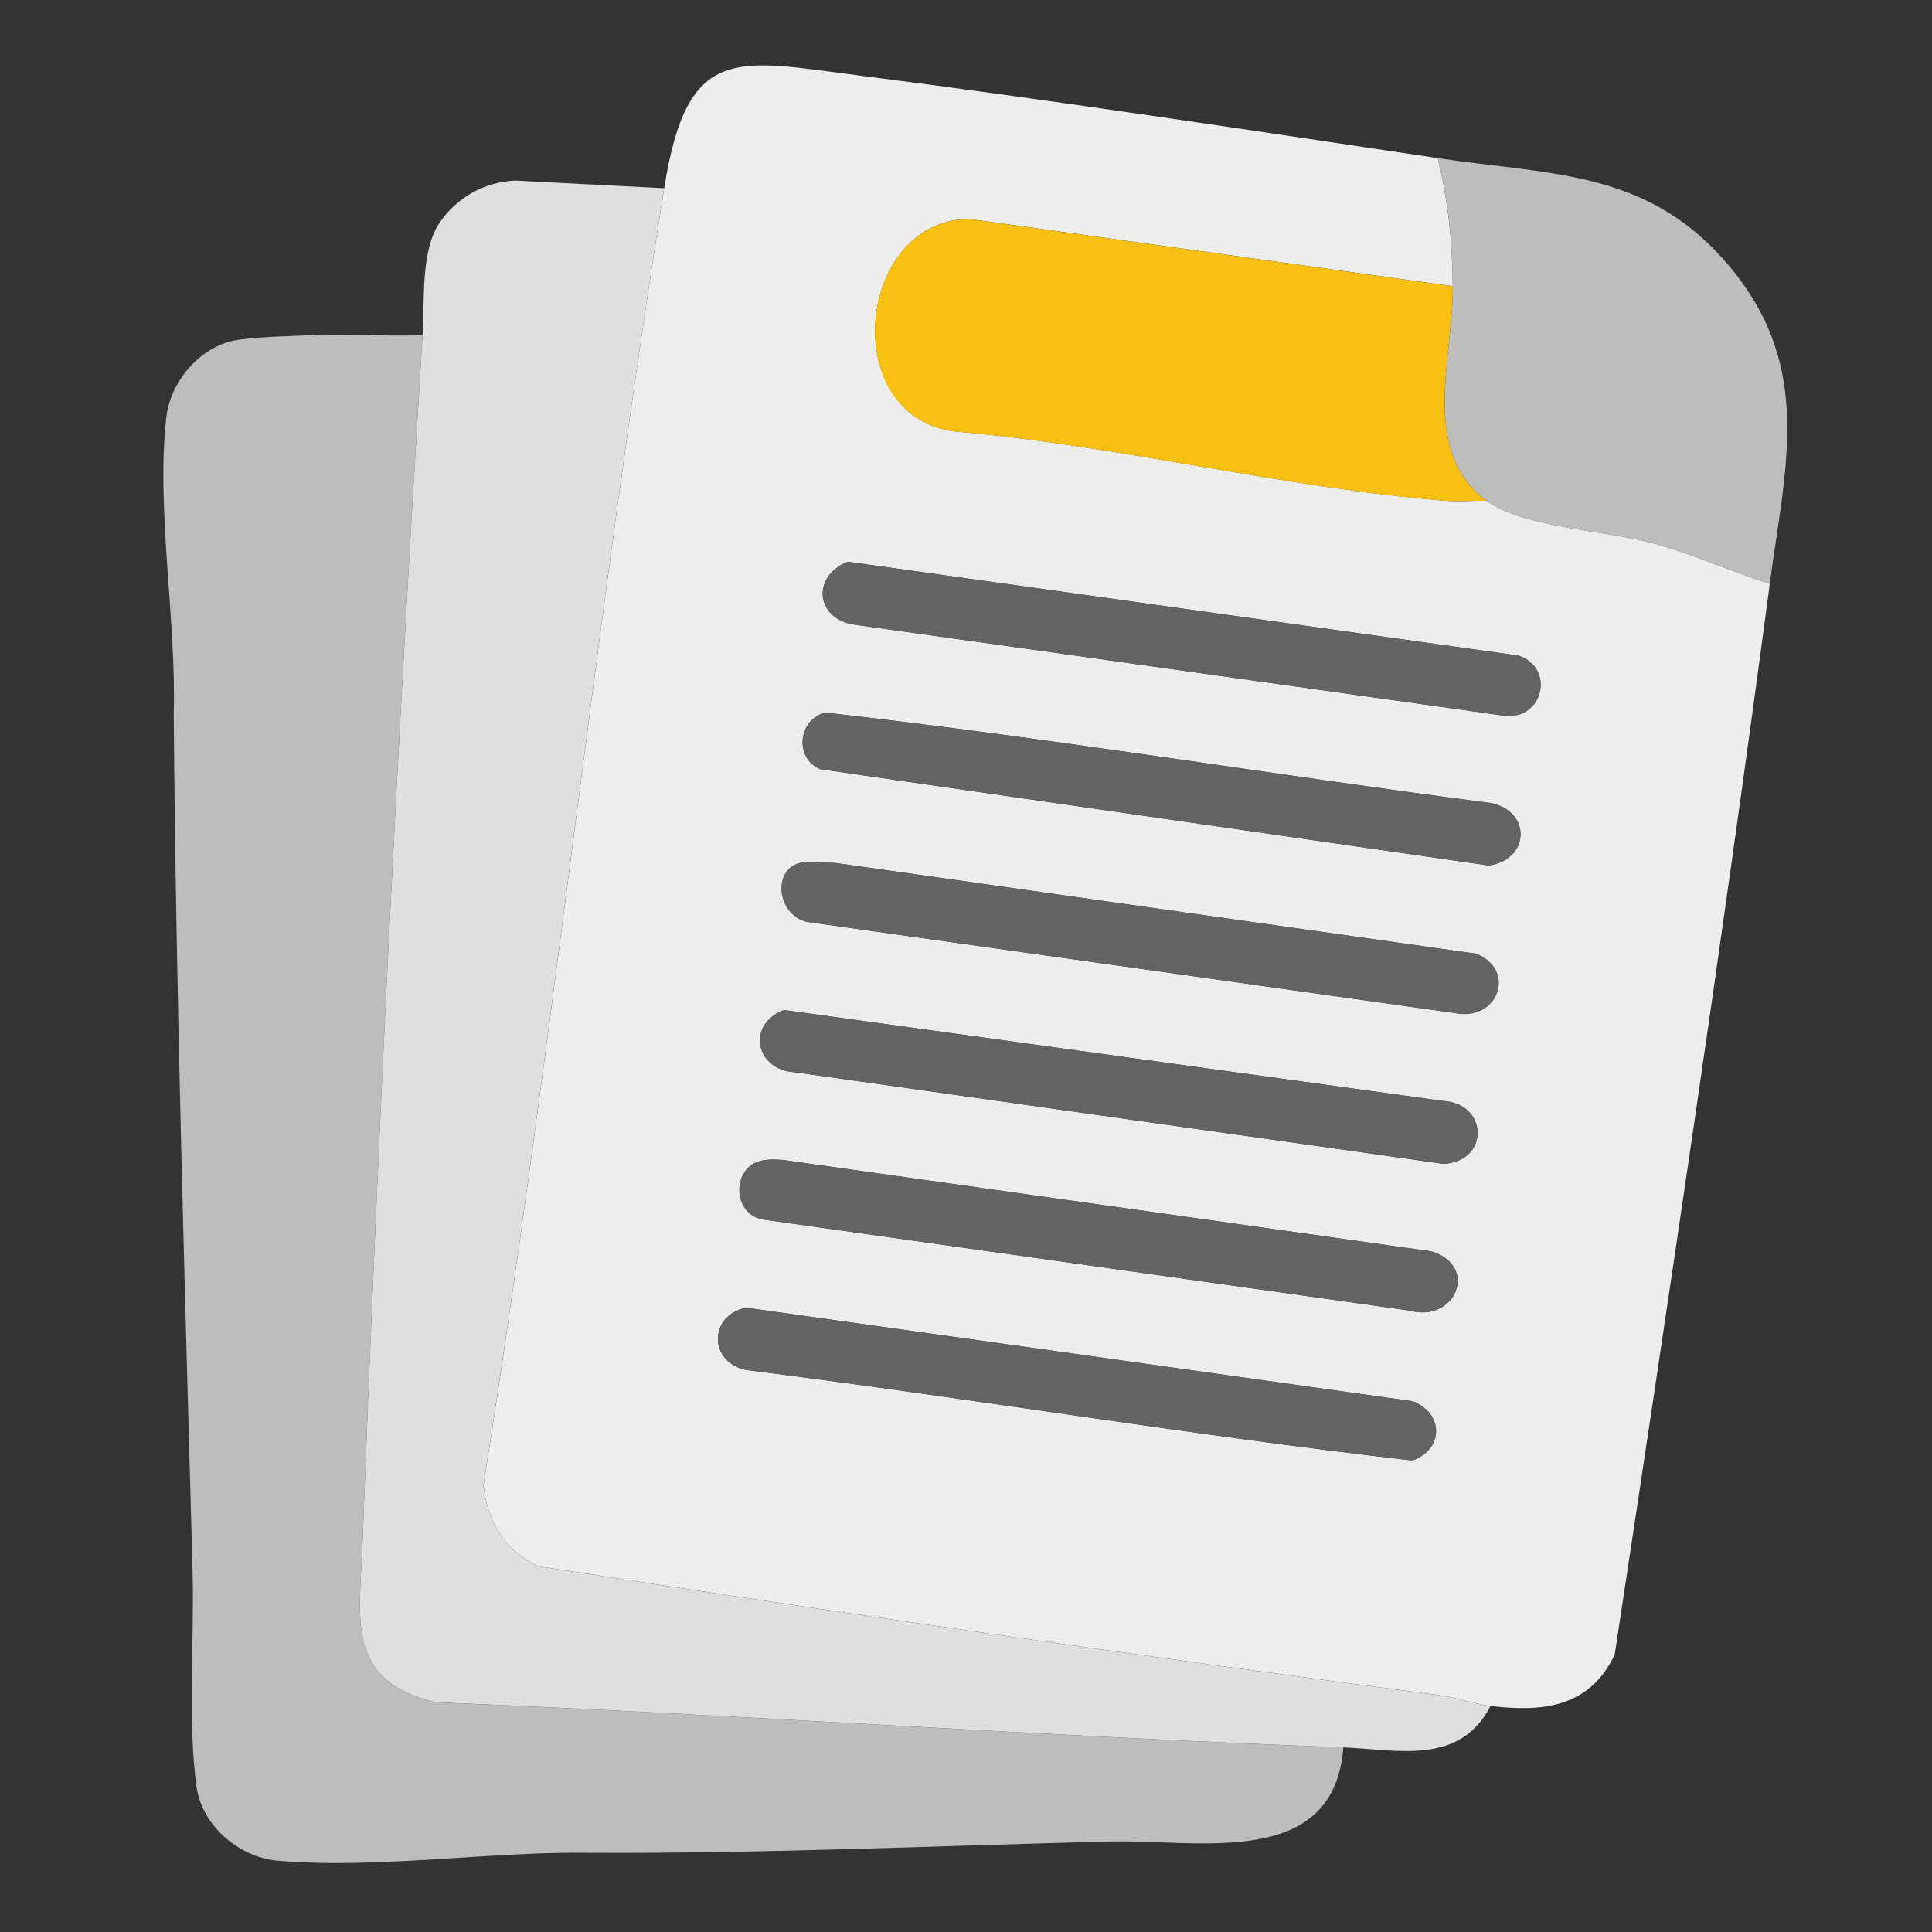
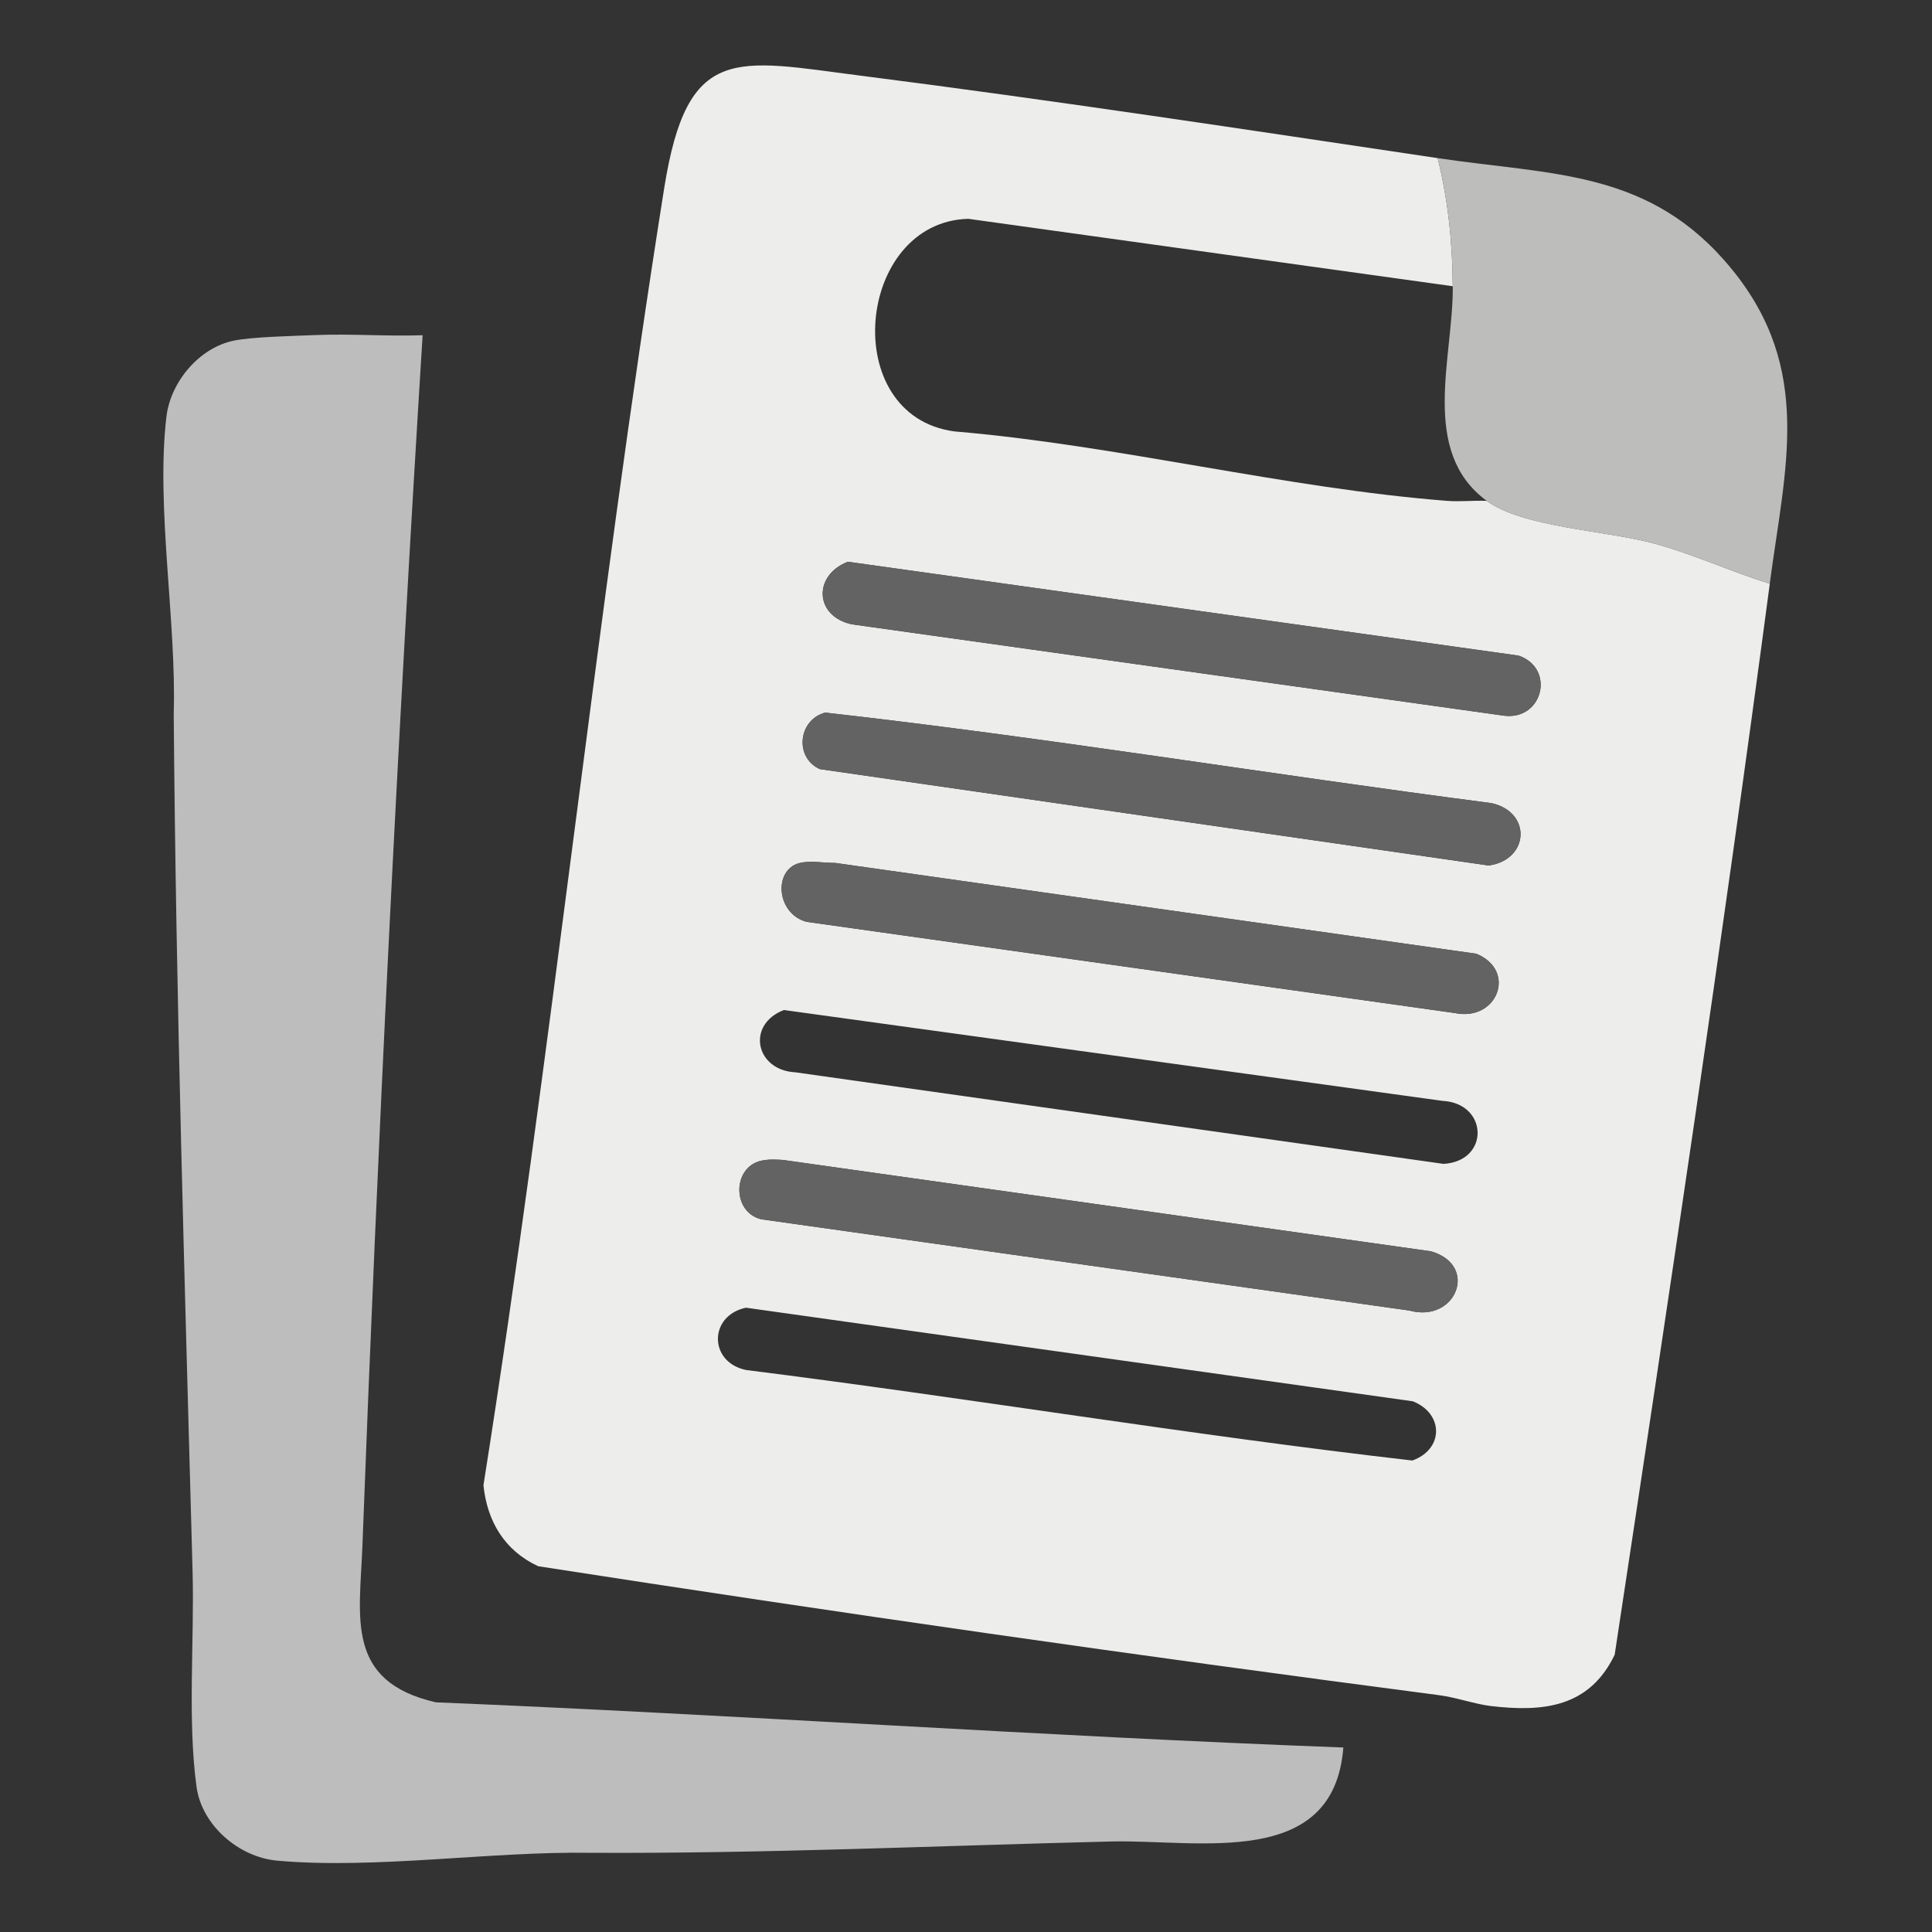
<svg xmlns="http://www.w3.org/2000/svg" id="_레이어_1" data-name="레이어 1" viewBox="0 0 384 384">
  <rect x="0" y="0" width="384" height="384" fill="#333333" stroke="none" />
  <defs>
    <style>
      .cls-1 {
        fill: #bdbdbc;
      }

      .cls-2 {
        fill: #bdbdbd;
      }

      .cls-3 {
        fill: #636363;
      }

      .cls-4 {
        fill: #dfdfdf;
      }

      .cls-5 {
        fill: #ededec;
      }

      .cls-6 {
        fill: #f8c013;
      }
    </style>
  </defs>
  <path class="cls-5" d="M285.75,31.44c2.1,8.52,2.93,16.71,3,25.45l-96.29-13.4c-22.3.59-25.97,39.19-2.74,42.26,32.3,2.72,65.83,11.31,97.92,13.8,2.6.2,5.26-.11,7.87,0,7.2,5.29,23.65,5.87,33.16,8.45,7.88,2.13,15.33,5.59,23.09,8.02-9.43,71.01-20.1,142.13-30.83,212.87-5.04,10.48-14.2,11.43-24.67,10.19-2.98-.35-6.92-1.72-10.22-2.15-59.76-7.8-119.61-16.4-179.07-25.63-6.68-3.11-10.13-8.88-10.88-16.09,13.54-85.63,22.32-172.2,35.92-257.79,4.6-28.92,14.14-25.56,39.27-22.35,38.18,4.87,76.42,10.69,114.48,16.36ZM168.55,111.65c-6.91,2.62-6.75,10.81.75,12.44l129.61,18.16c7.79.99,10.27-9.45,2.91-11.94l-133.27-18.65ZM164.03,141.63c-5.42,1.44-6.17,8.96-1.08,11.24l132.94,19.16c8.07-1.13,8.61-10.62.54-12.4-44.15-5.73-88.25-13.03-132.41-17.99ZM158.78,171.57c-5.11,1.49-4.44,10.03,1.51,11.65l128.85,18.13c8.46,1.77,12.43-8.43,4.3-11.78l-127.41-18.05c-2.19.02-5.2-.54-7.25.06ZM155.8,200.75c-7.54,2.91-5.62,11.99,2.28,12.38l128.83,18.2c9.24-.54,8.91-12.09-.26-12.53l-130.85-18.05ZM151.28,230.71c-5.76,1.31-5.78,10.23.03,11.63l128.82,18.14c9.25,2.56,13.89-8.99,4.3-11.77l-128.81-18.16c-1.44-.09-2.91-.16-4.33.16ZM148.3,259.91c-7.47,1.54-7.48,10.87,0,12.39,44.18,5.55,88.25,12.93,132.41,17.99,6.29-2.25,6.26-9.32.11-11.77l-132.53-18.6Z" />
  <path class="cls-2" d="M84,66.62c-4.98,80.24-8.95,160.41-11.97,240.69-.53,14.19-3.48,26.87,14.59,31.04,60.14,2.47,120.24,6.73,180.38,8.98-1.89,24.33-28.75,18.26-46.16,18.68-34.45.84-68.94,2.43-103.5,2.25-19.73-.32-42.77,3.3-62.25,1.56-7.58-.68-14.98-6.98-16.03-14.69-1.81-13.28-.42-29.02-.78-42.63-1.53-56.84-3.31-113.72-3.75-170.67.56-18.24-3.57-41.21-1.45-59.02.82-6.88,6.47-13.67,13.37-15.1,3.73-.77,11.86-.93,16.14-1.11,7.1-.3,14.3.28,21.41.03Z" />
-   <path class="cls-4" d="M132,37.43c-13.6,85.59-22.39,172.16-35.92,257.79.76,7.21,4.21,12.98,10.88,16.09,59.45,9.23,119.31,17.83,179.07,25.63,3.3.43,7.24,1.8,10.22,2.15-6.16,11.9-18.46,8.64-29.25,8.23-60.14-2.25-120.24-6.51-180.38-8.98-18.07-4.17-15.12-16.85-14.59-31.04,3.02-80.27,6.99-160.44,11.97-240.69.42-6.73-.45-16.77,3.42-22.41,3.42-4.97,8.83-8.01,14.92-8.31l29.66,1.52Z" />
  <path class="cls-1" d="M351.75,116.02c-7.76-2.43-15.21-5.89-23.09-8.02-9.51-2.57-25.96-3.15-33.16-8.45-13.38-9.83-6.64-28.4-6.75-42.67-.07-8.74-.9-16.94-3-25.45,23.11,3.44,42.33,2.3,58.48,22.1,16.21,19.86,10.57,39.49,7.52,62.49Z" />
-   <path class="cls-6" d="M288.75,56.89c.11,14.26-6.63,32.84,6.75,42.67-2.6-.12-5.26.19-7.87,0-32.09-2.49-65.62-11.08-97.92-13.8-23.23-3.06-19.56-41.66,2.74-42.26l96.29,13.4Z" />
  <path class="cls-3" d="M168.55,111.65l133.27,18.65c7.36,2.5,4.88,12.93-2.91,11.94l-129.61-18.16c-7.5-1.63-7.66-9.82-.75-12.44Z" />
  <path class="cls-3" d="M164.03,141.63c44.16,4.97,88.25,12.27,132.41,17.99,8.07,1.78,7.53,11.28-.54,12.4l-132.94-19.16c-5.09-2.28-4.34-9.8,1.08-11.24Z" />
-   <path class="cls-3" d="M148.3,259.91l132.53,18.6c6.15,2.45,6.18,9.52-.11,11.77-44.16-5.06-88.23-12.44-132.41-17.99-7.49-1.51-7.48-10.85,0-12.39Z" />
-   <path class="cls-3" d="M155.8,200.75l130.85,18.05c9.18.44,9.5,11.99.26,12.53l-128.83-18.2c-7.9-.39-9.83-9.47-2.28-12.38Z" />
  <path class="cls-3" d="M151.28,230.71c1.42-.32,2.89-.25,4.33-.16l128.81,18.16c9.6,2.78,4.95,14.33-4.3,11.77l-128.82-18.14c-5.81-1.4-5.79-10.31-.03-11.63Z" />
  <path class="cls-3" d="M158.78,171.57c2.05-.6,5.06-.04,7.25-.06l127.41,18.05c8.13,3.35,4.16,13.56-4.3,11.78l-128.85-18.13c-5.95-1.62-6.63-10.16-1.51-11.65Z" />
</svg>